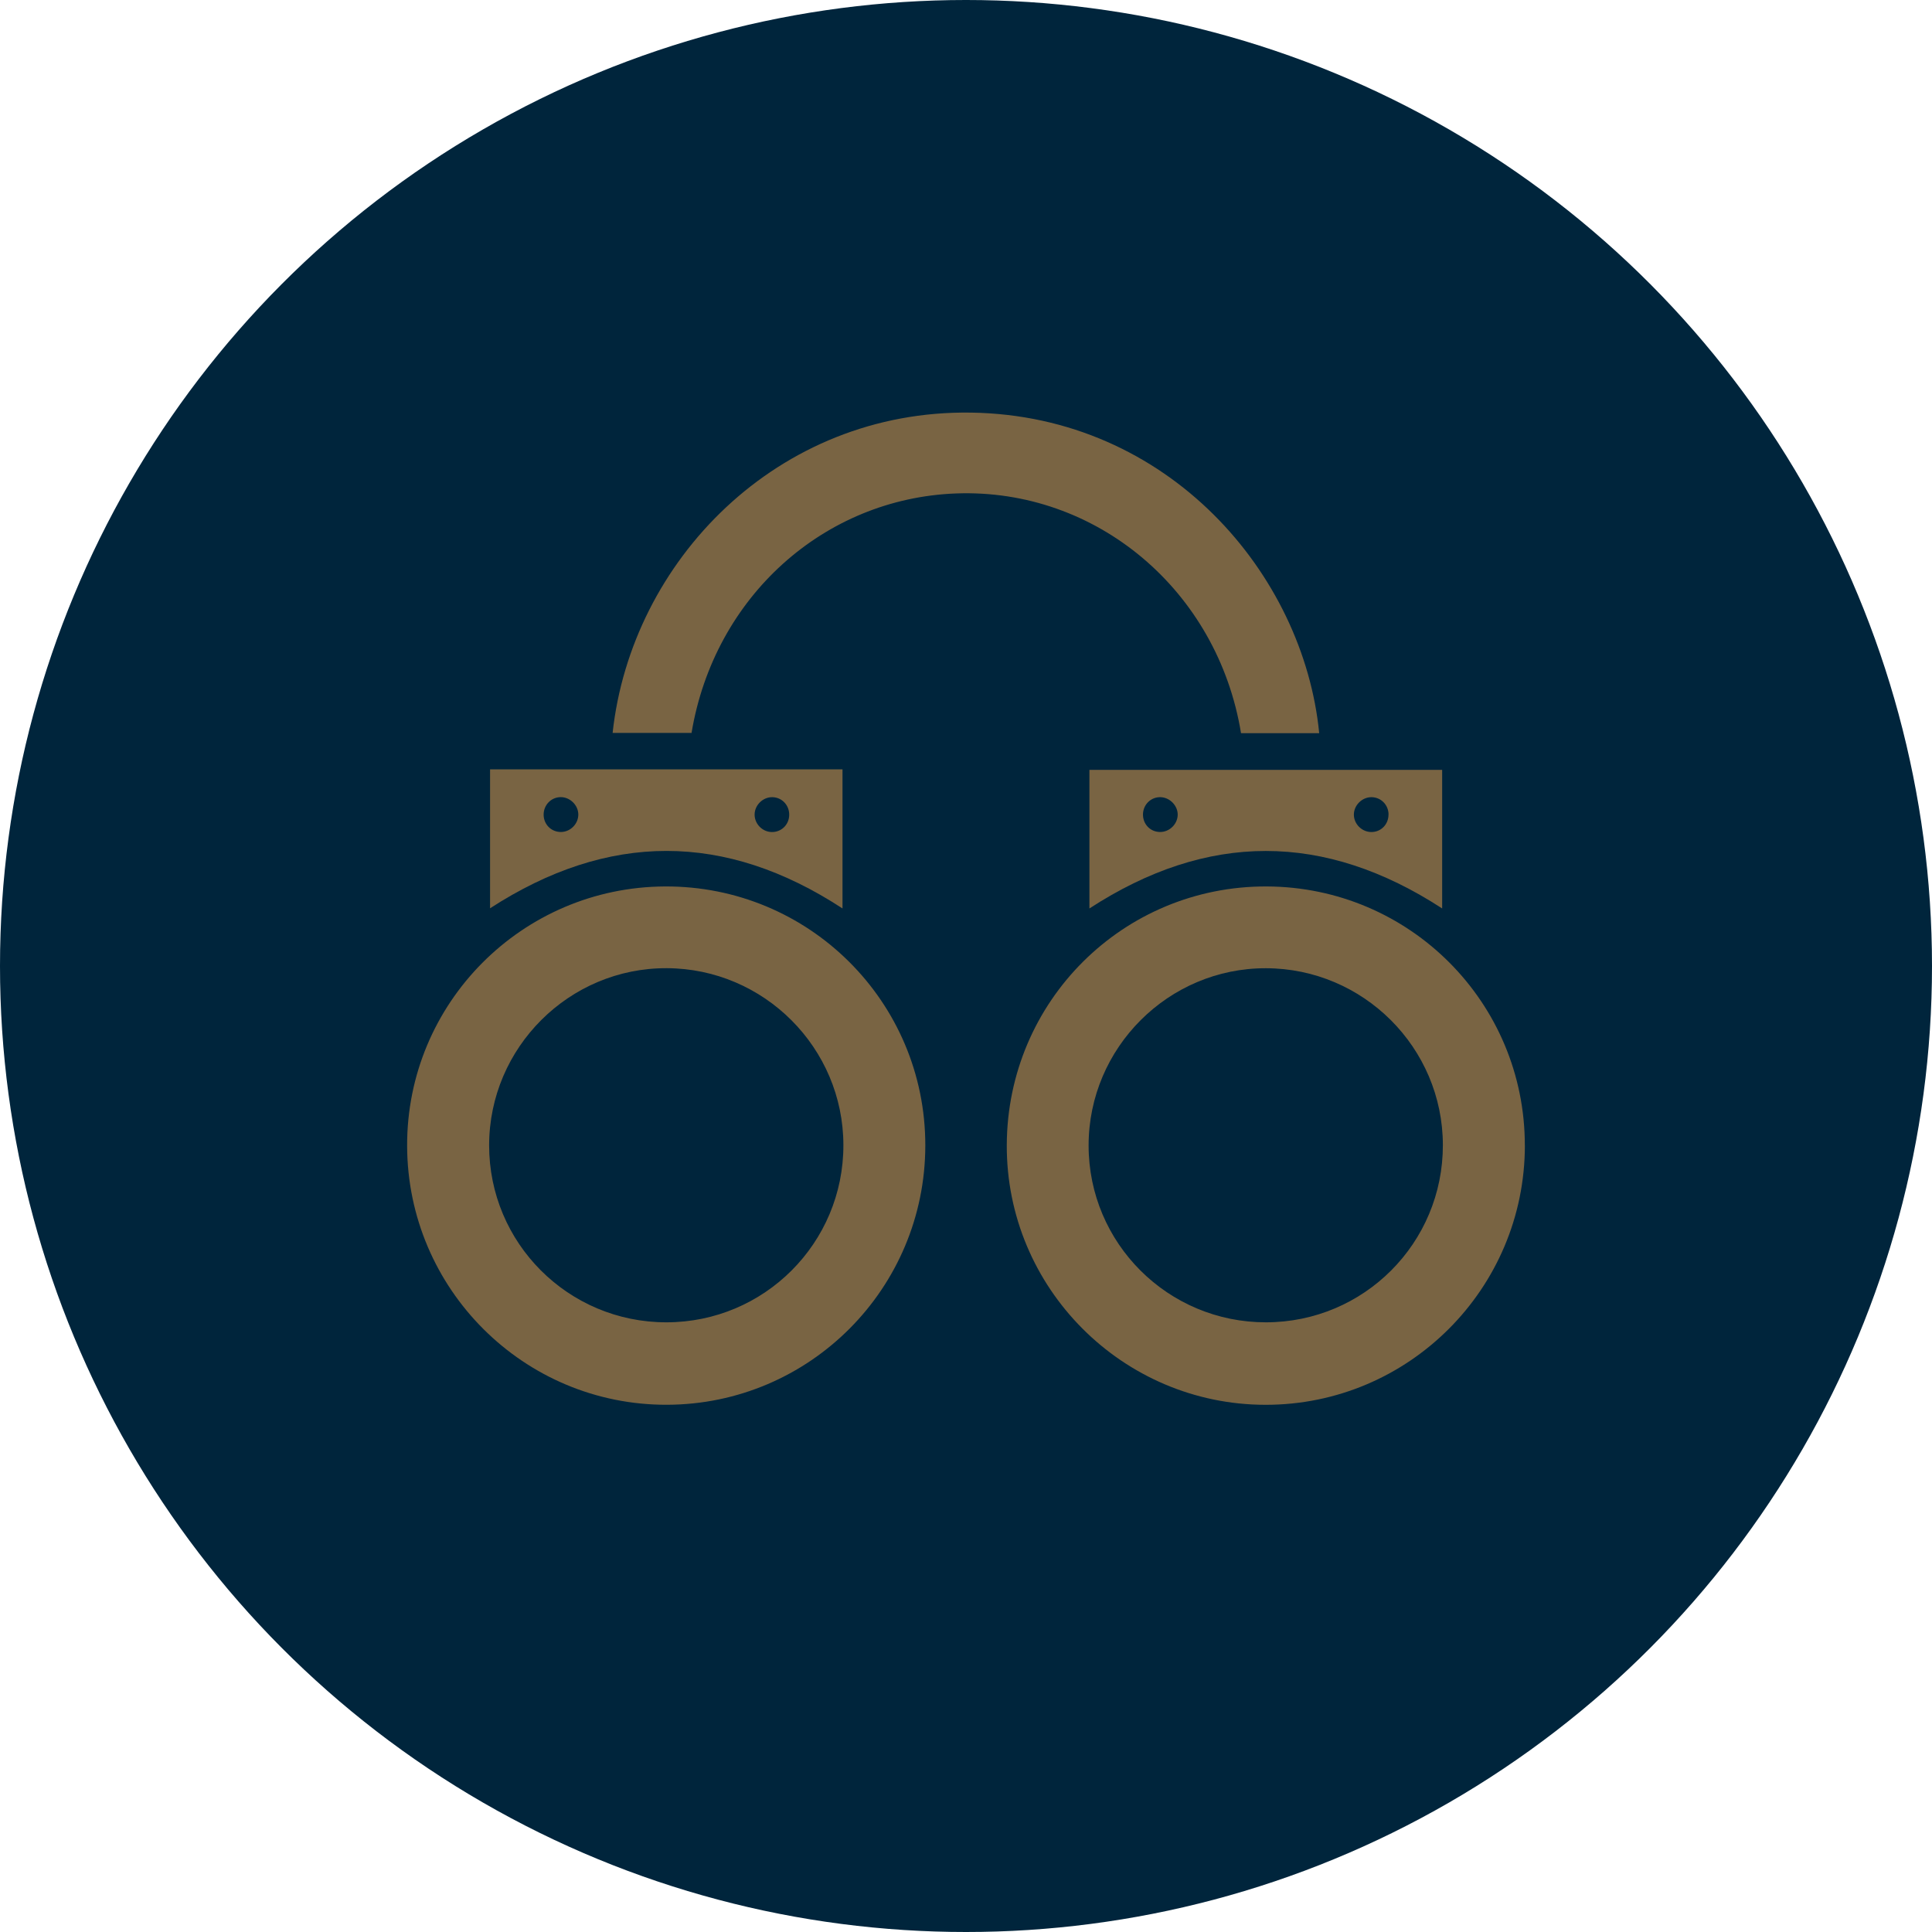
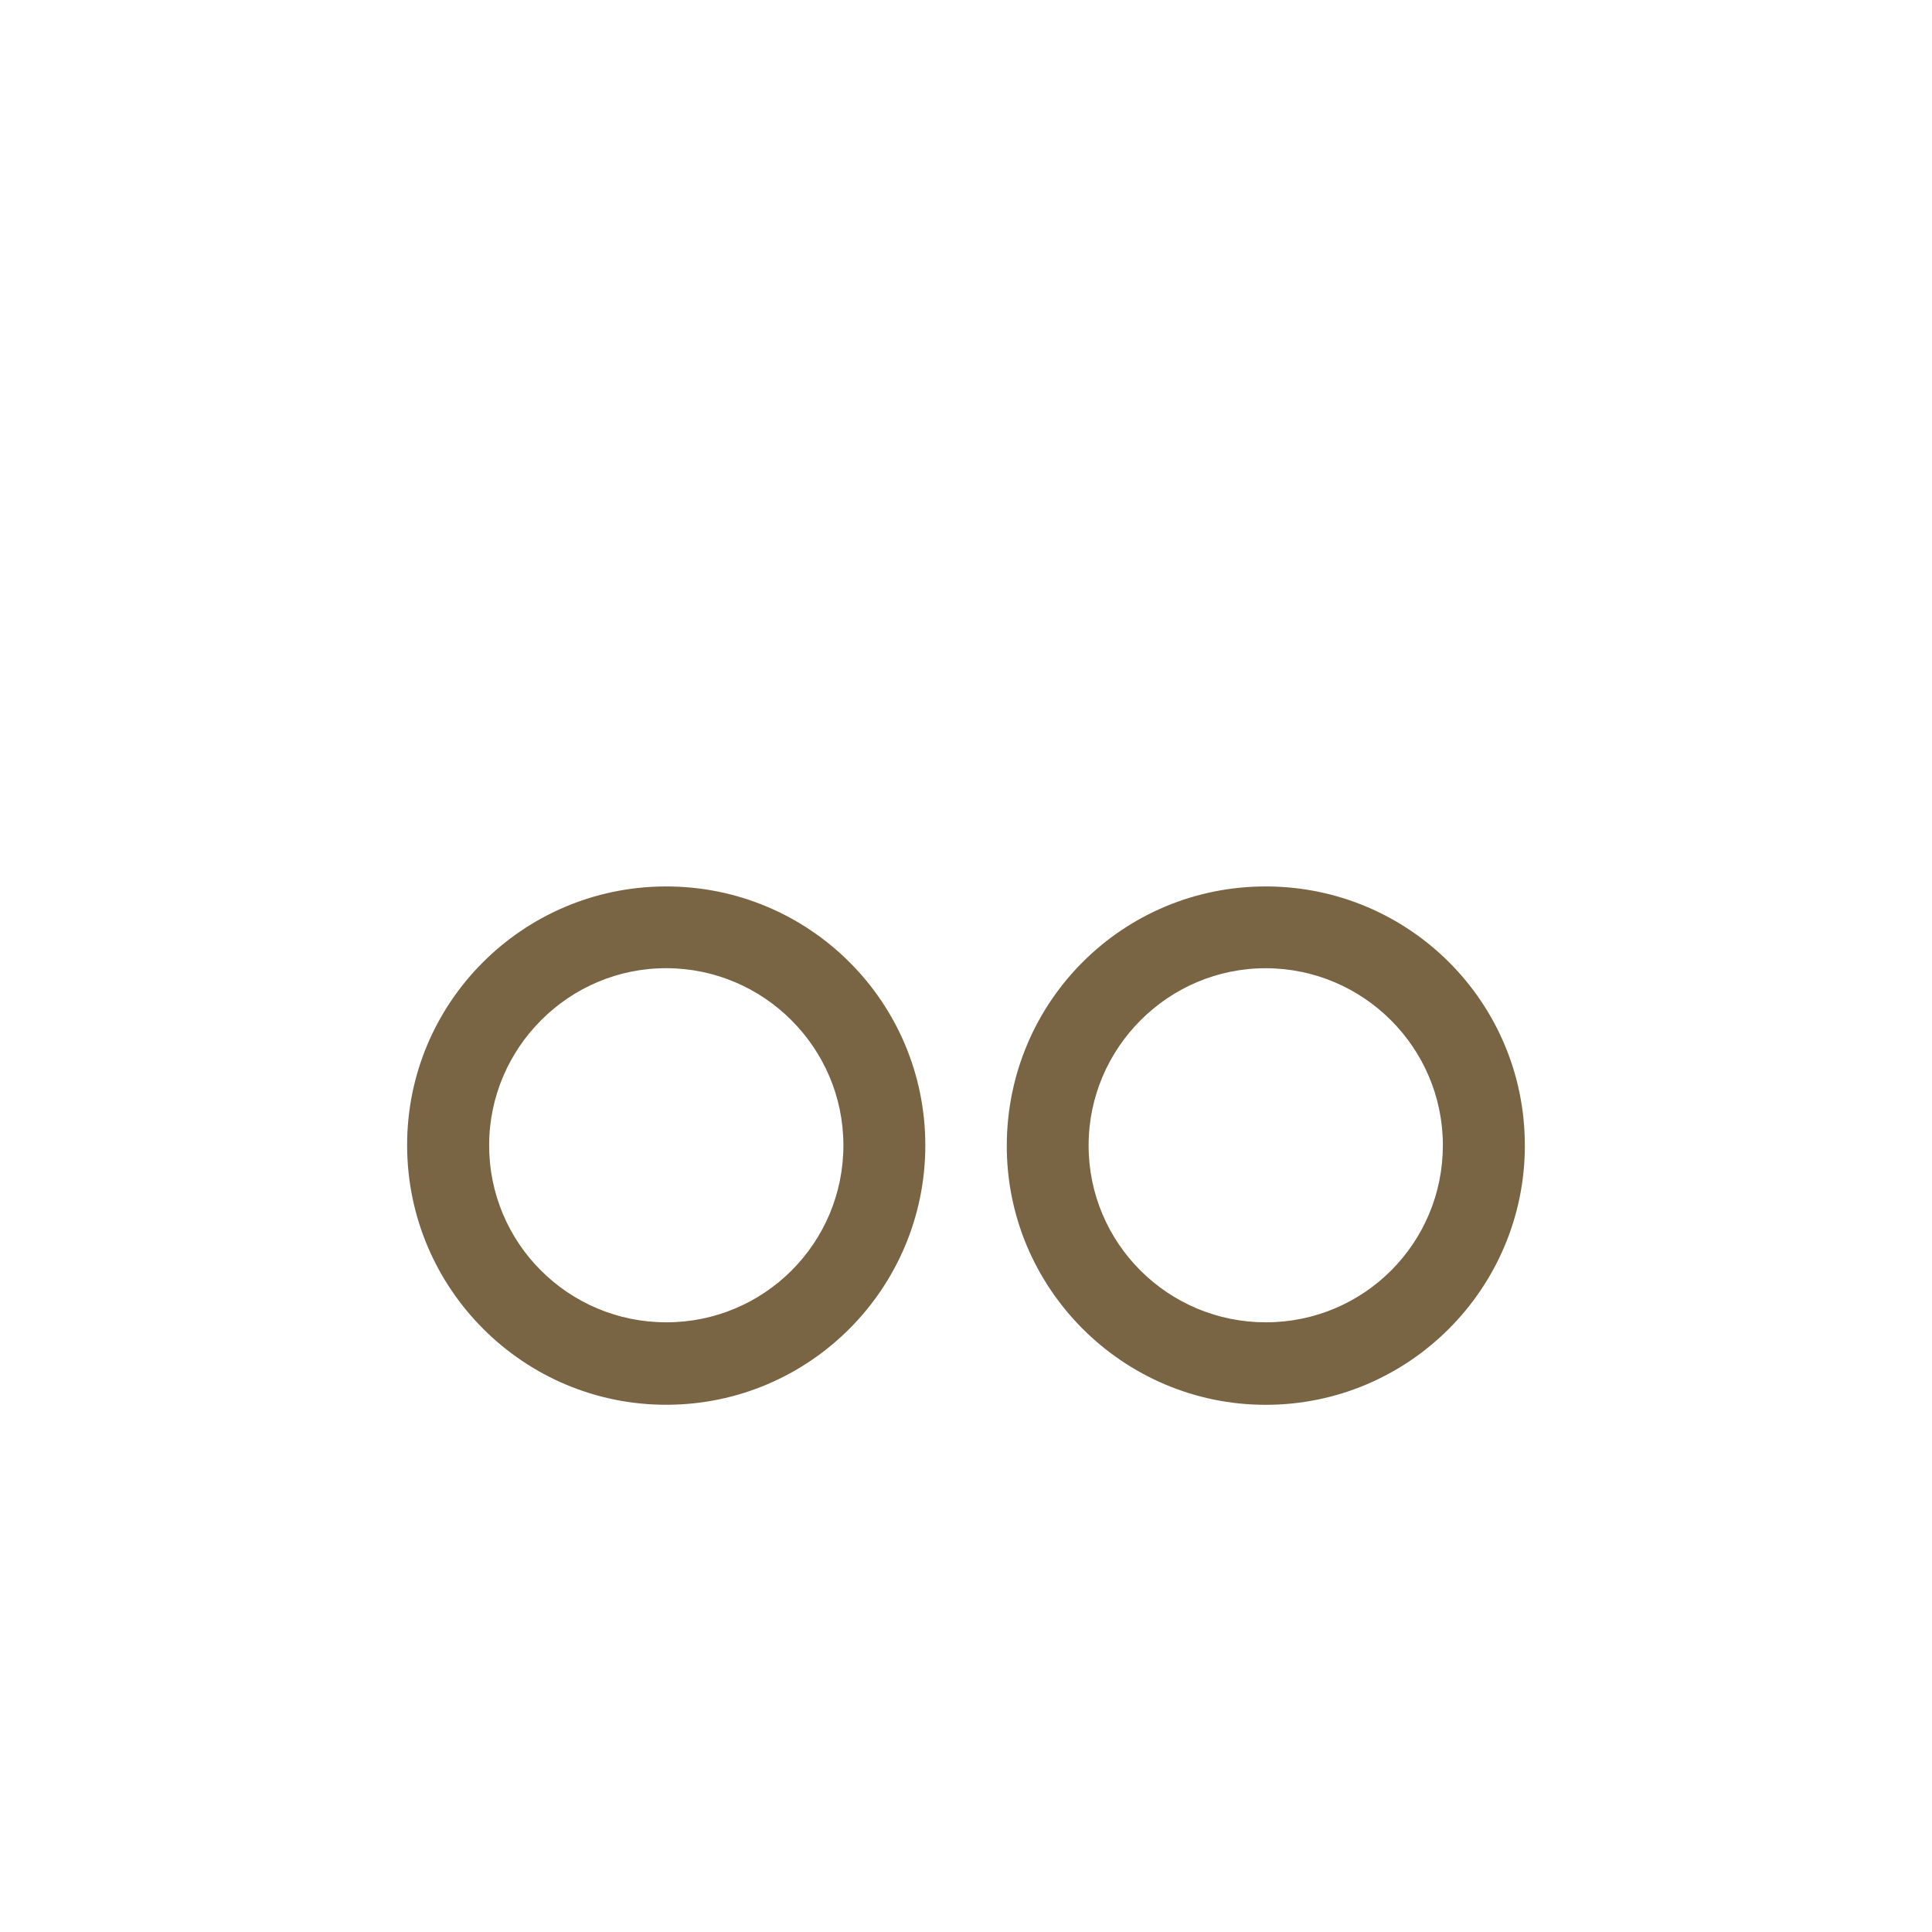
<svg xmlns="http://www.w3.org/2000/svg" id="Capa_1" viewBox="0 0 433.5 433.5">
  <defs>
    <style>.cls-1{fill:#00253c;}.cls-1,.cls-2{stroke-width:0px;}.cls-2{fill:#796443;}</style>
  </defs>
-   <circle class="cls-1" cx="216.75" cy="216.75" r="216.75" />
  <path class="cls-2" d="M91.35,257.12c-.1-32.02,25.78-58.06,57.85-58.22,32.29-.16,58.45,25.88,58.42,58.13-.03,32.07-25.94,58.08-57.96,58.17-32.08.1-58.21-25.93-58.31-58.08ZM149.51,296.7c21.99,0,39.76-17.79,39.73-39.77-.03-21.81-17.8-39.61-39.64-39.69-21.89-.08-39.82,17.8-39.85,39.72-.02,21.97,17.76,39.74,39.76,39.74Z" />
  <path class="cls-2" d="M342.15,257.02c-.02,32.14-26.1,58.22-58.2,58.19-32.09-.03-58.19-26.25-58.05-58.32.14-32.25,26.13-58.1,58.3-57.99,32.09.11,57.96,26.06,57.94,58.12ZM284.06,296.7c22-.02,39.73-17.8,39.69-39.8-.04-21.82-17.82-39.59-39.67-39.65-21.89-.06-39.81,17.83-39.82,39.75-.01,21.95,17.8,39.72,39.8,39.7Z" />
-   <path class="cls-2" d="M295.99,164.51h-17.53c-5.24-32.04-32.47-54.97-63.95-53.79-29.62,1.11-54.26,23.17-59.34,53.73h-17.71c4.17-38.54,36.93-72.52,80.44-71.87,44.35.67,74.61,36.27,78.1,71.92Z" />
-   <path class="cls-2" d="M109.96,172.63h79.08v31.21c-26.33-17.22-52.61-17.19-79.08-.04v-31.17ZM125.9,186.68c2.12-.03,3.89-1.85,3.86-3.96-.03-2.09-1.89-3.89-3.98-3.86-2.15.03-3.83,1.8-3.8,3.98.03,2.19,1.75,3.87,3.92,3.84ZM173.12,186.69c2.16.06,3.91-1.6,3.96-3.79.06-2.19-1.59-3.97-3.74-4.03-2.09-.06-3.96,1.7-4.02,3.81-.06,2.11,1.68,3.95,3.79,4.01Z" />
-   <path class="cls-2" d="M323.59,172.73v31.11c-26.43-17.2-52.71-17.2-79.15,0v-31.1h79.15ZM264.25,182.9c.07-2.07-1.72-3.96-3.82-4.03-2.15-.07-3.91,1.62-3.97,3.8-.05,2.2,1.58,3.96,3.75,4.01,2.12.06,3.97-1.68,4.04-3.79ZM311.56,182.77c0-2.18-1.72-3.91-3.87-3.9-2.1.01-3.92,1.84-3.91,3.93.01,2.11,1.81,3.89,3.93,3.89,2.17,0,3.84-1.71,3.84-3.92Z" />
</svg>